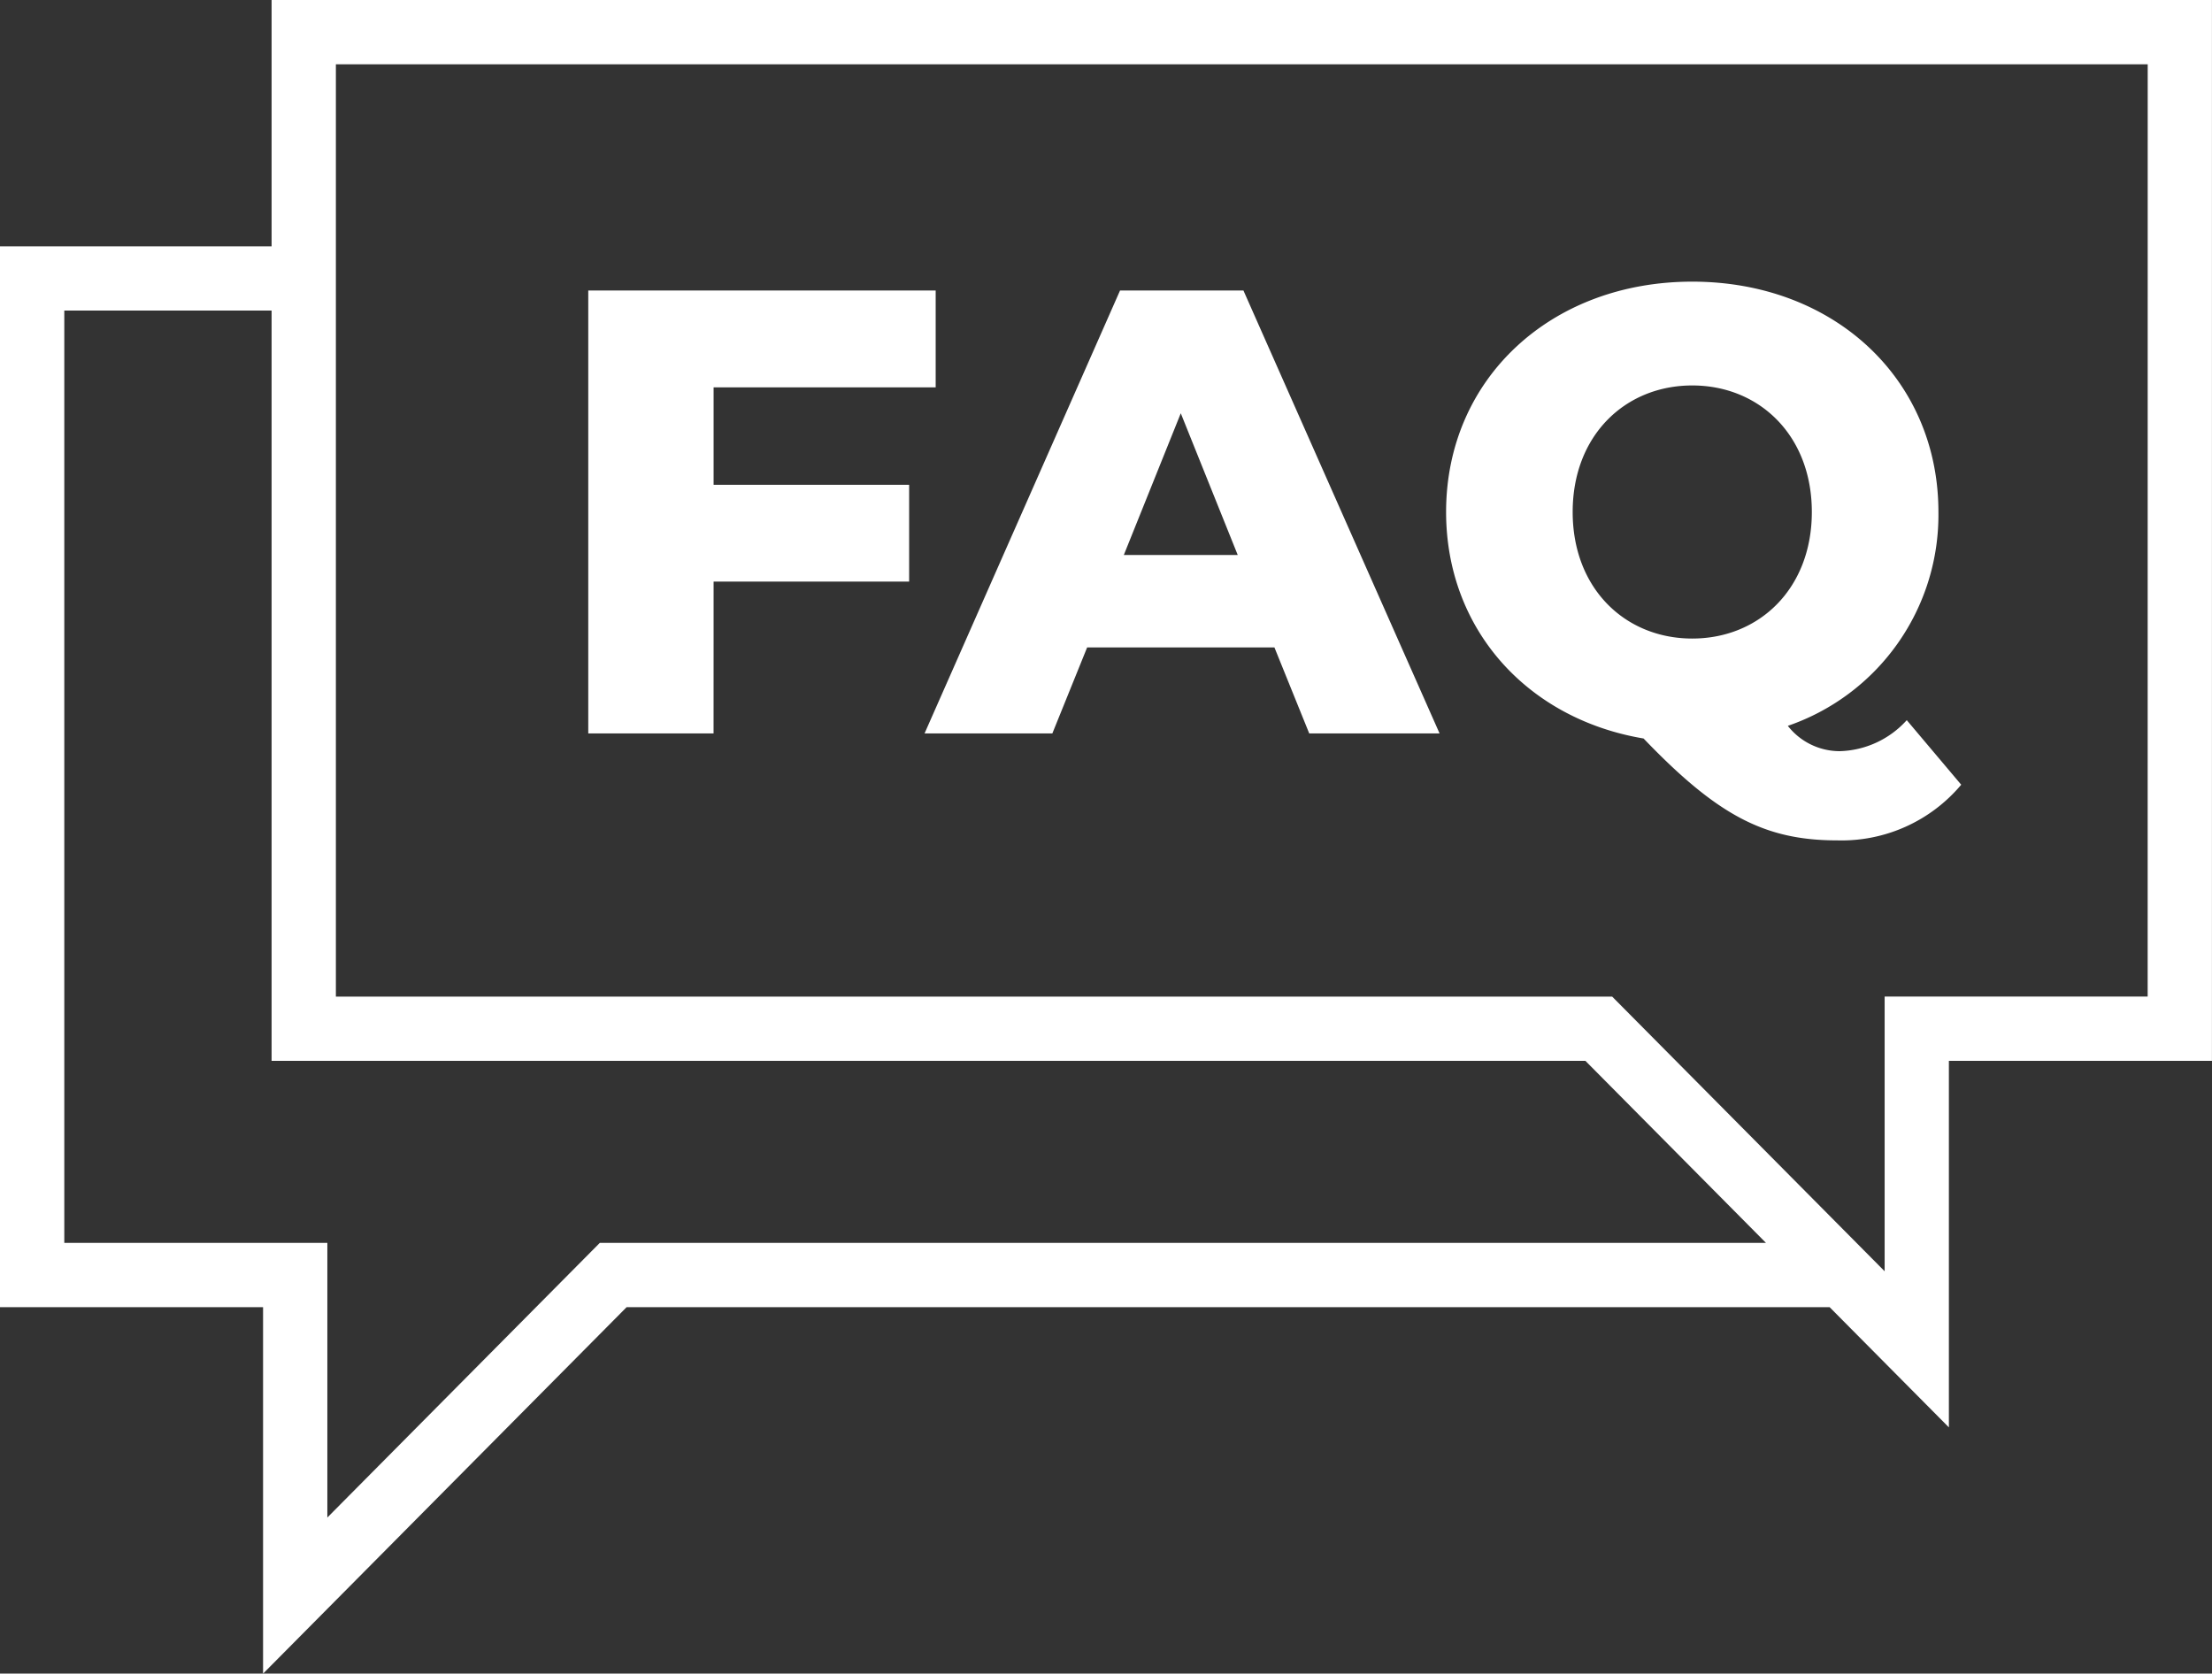
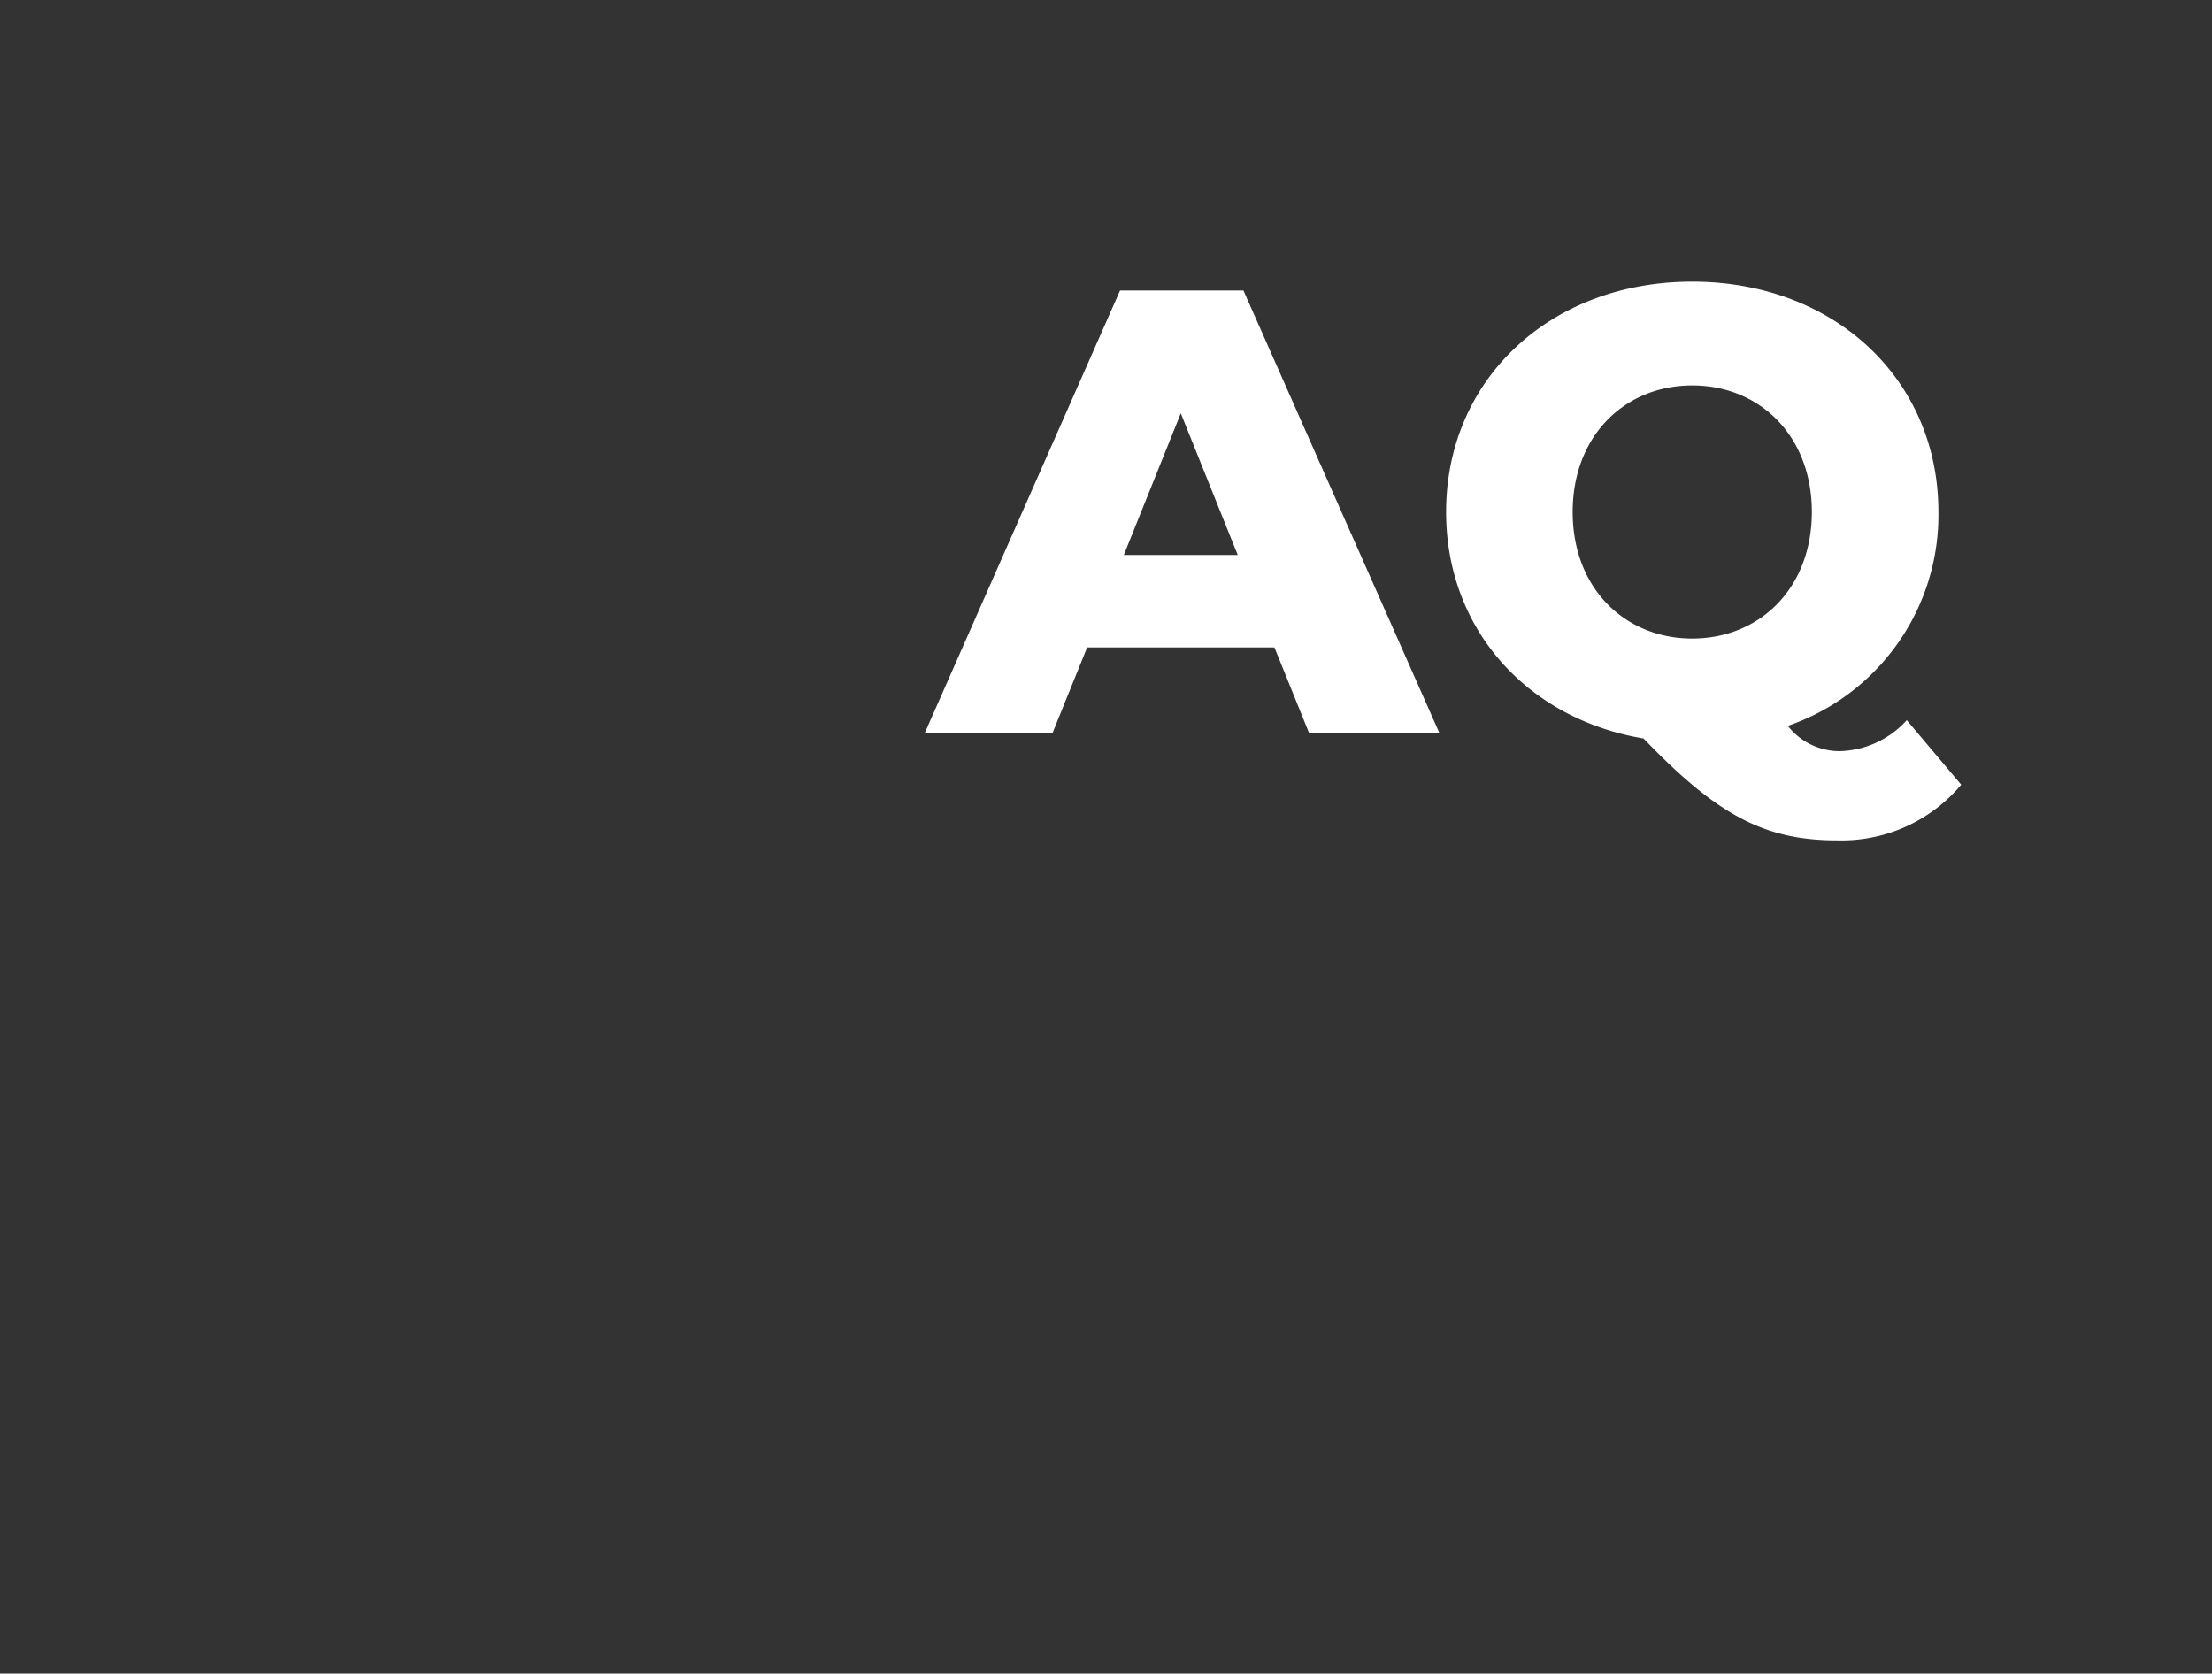
<svg xmlns="http://www.w3.org/2000/svg" width="170.635" height="129.107" viewBox="0 0 170.635 129.107">
  <rect x="0" y="0" width="170.635" height="129.107" fill="#333333" stroke="none" />
  <defs>
    <style>.a{fill:#fff;}.b{clip-path:url(#a);}</style>
    <clipPath id="a">
      <rect class="a" width="170.634" height="129.107" />
    </clipPath>
  </defs>
-   <path class="a" d="M146.924,90.238h15.083V82.771H146.924V75.253h17.131V67.785h-26.8v34.168h9.666Z" transform="translate(-91.876 -45.373)" />
  <path class="a" d="M225.558,101.953l2.685-6.637h14.447l2.685,6.637h10.055L240.3,67.785H230.78L215.7,101.953Zm9.908-24.7,4.393,10.933h-8.787Z" transform="translate(-144.38 -45.373)" />
  <g class="b">
    <path class="a" d="M352.634,100.959c5.709,5.956,9.371,7.859,14.936,7.859a12.054,12.054,0,0,0,9.566-4.294l-4.2-4.98a7.223,7.223,0,0,1-5.175,2.392,5.081,5.081,0,0,1-4-1.953,17.206,17.206,0,0,0,11.617-16.5c0-10.25-8.054-17.767-18.988-17.767S337.4,73.235,337.4,83.485c0,9.03,6.248,15.961,15.23,17.473m3.758-27.234c5.175,0,9.225,3.855,9.225,9.761s-4.05,9.763-9.225,9.763-9.224-3.857-9.224-9.763,4.05-9.761,9.224-9.761" transform="translate(-225.847 -43.989)" />
-     <path class="a" d="M20.951,0V19H0v81.838H20.293v28.271l28.045-28.271h92.8l9.2,9.273V81.838h20.293V0ZM46.272,95.877l-21.02,21.189V95.877H4.96V23.958H20.951v57.88H122.3l13.926,14.039Zm119.4-19H145.382V98.068l-21.02-21.189H25.91V4.96H165.675Z" />
  </g>
</svg>